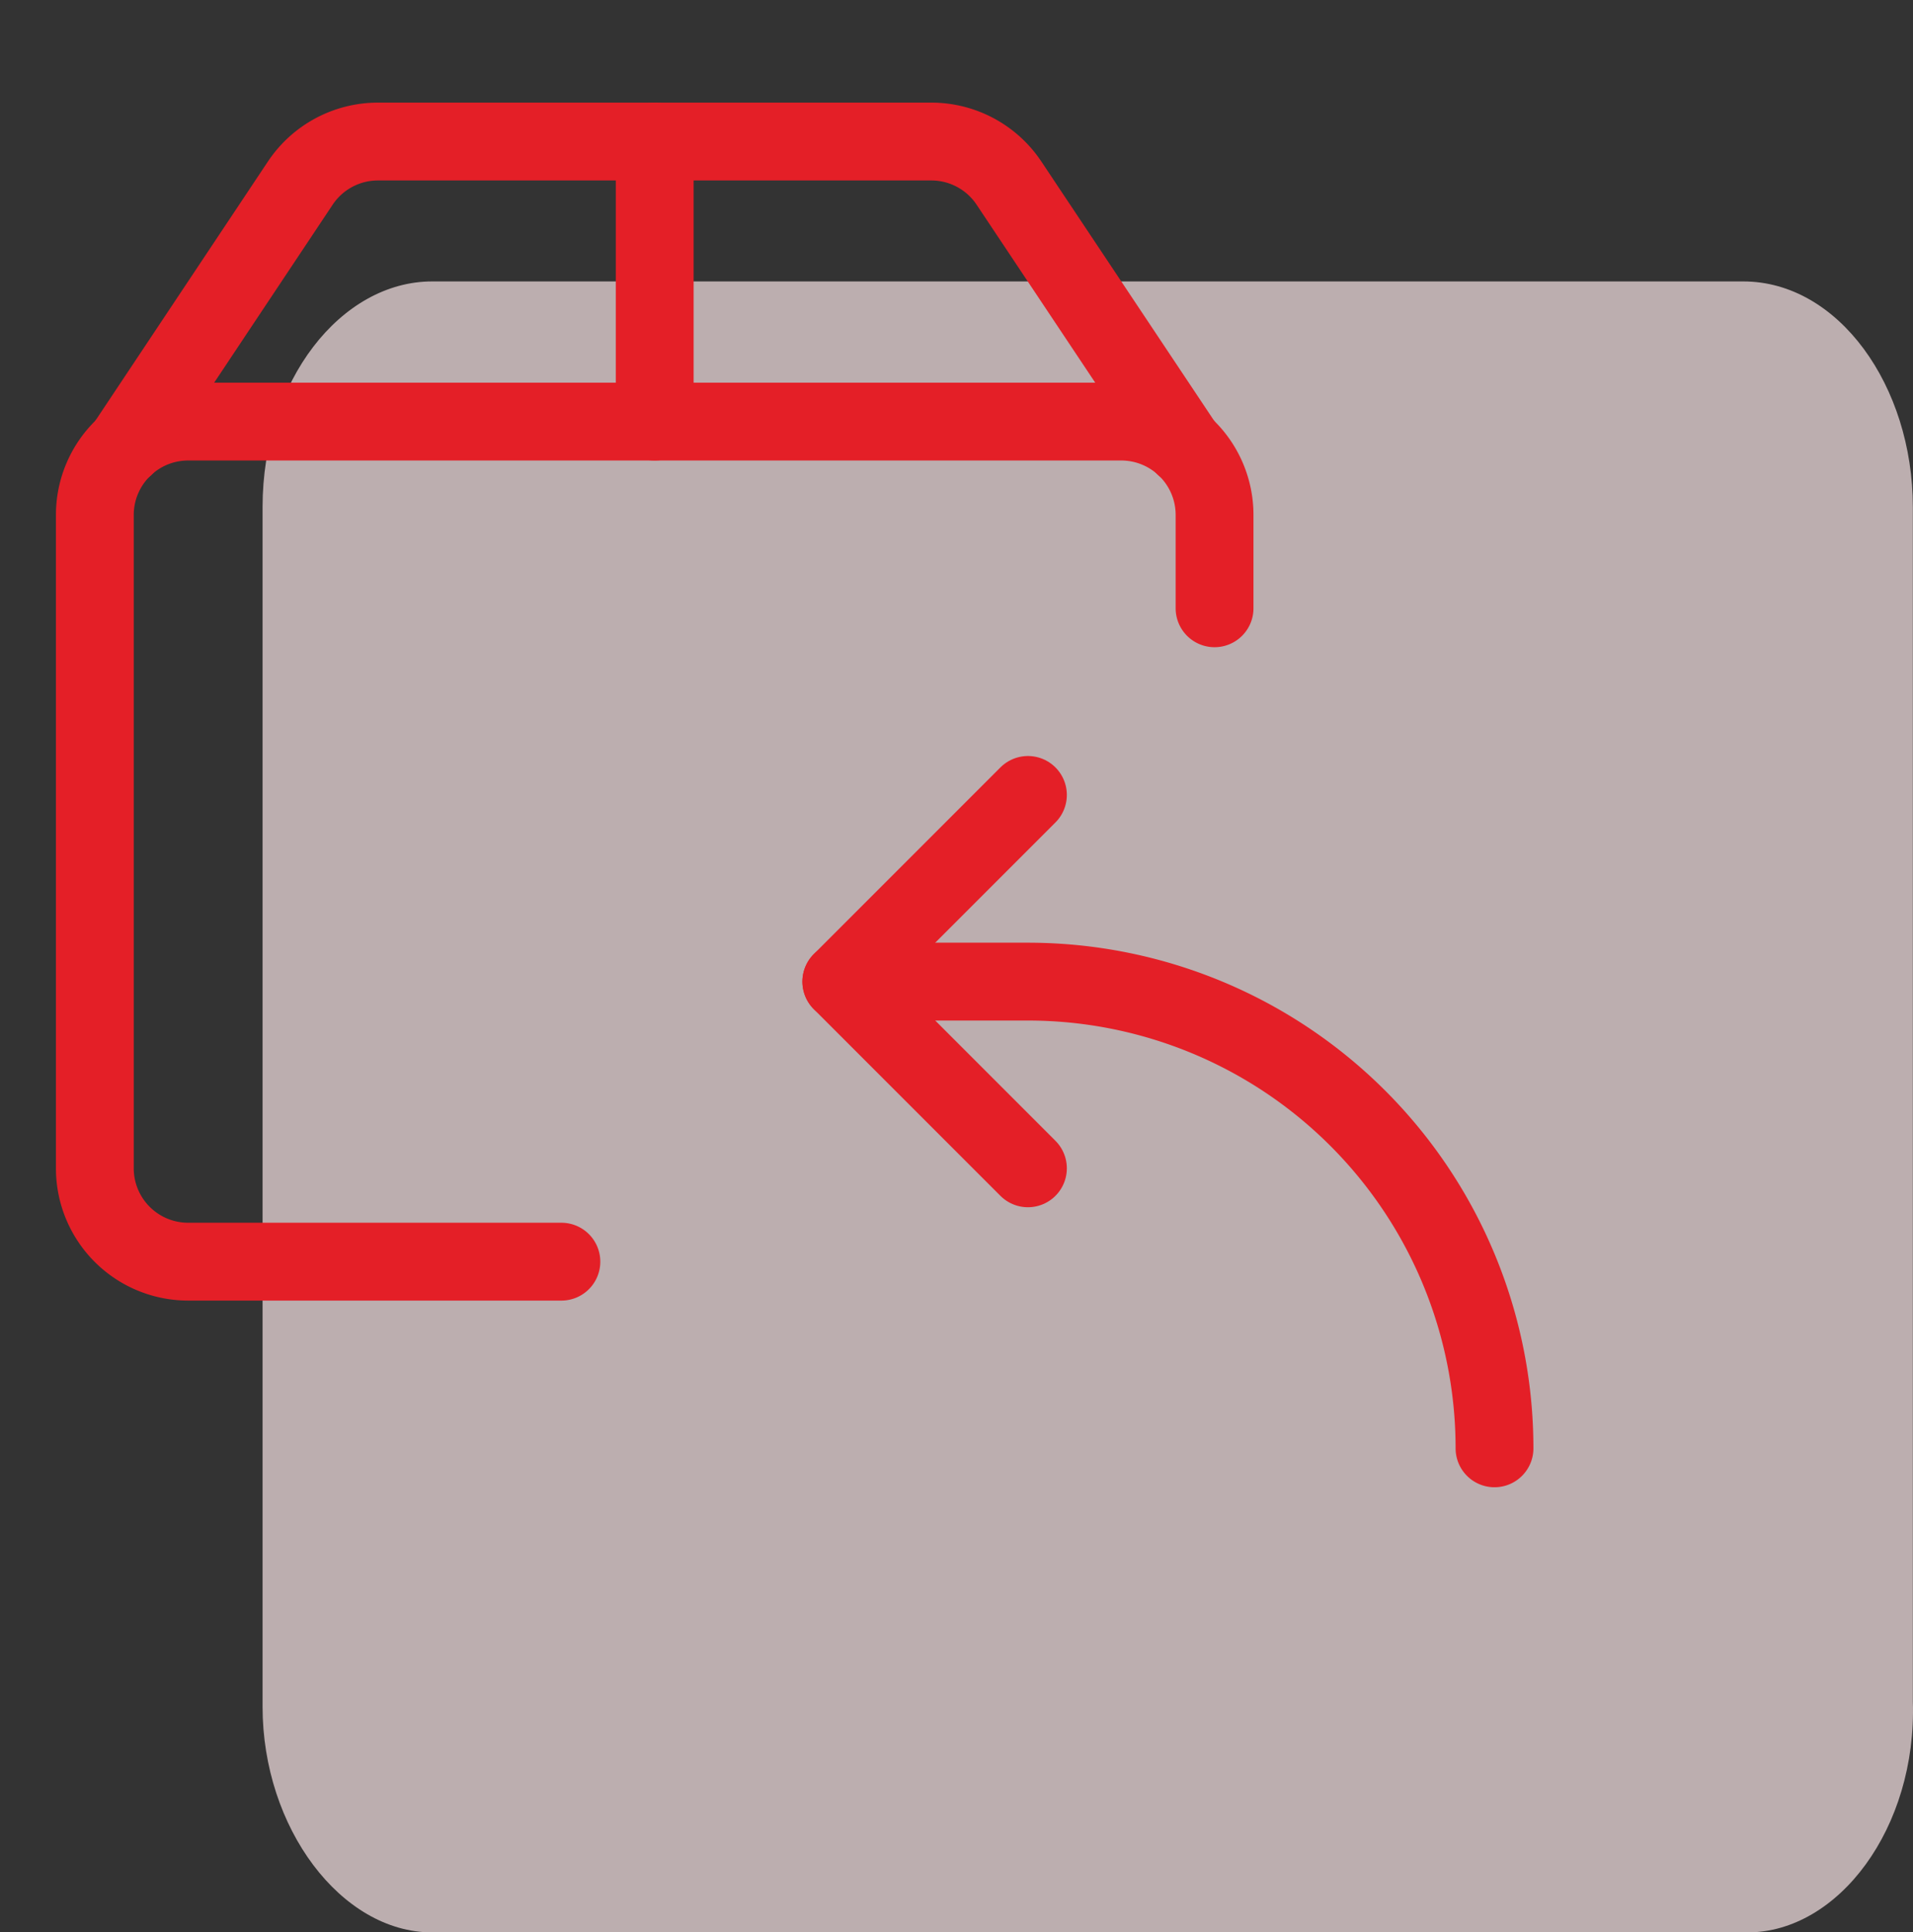
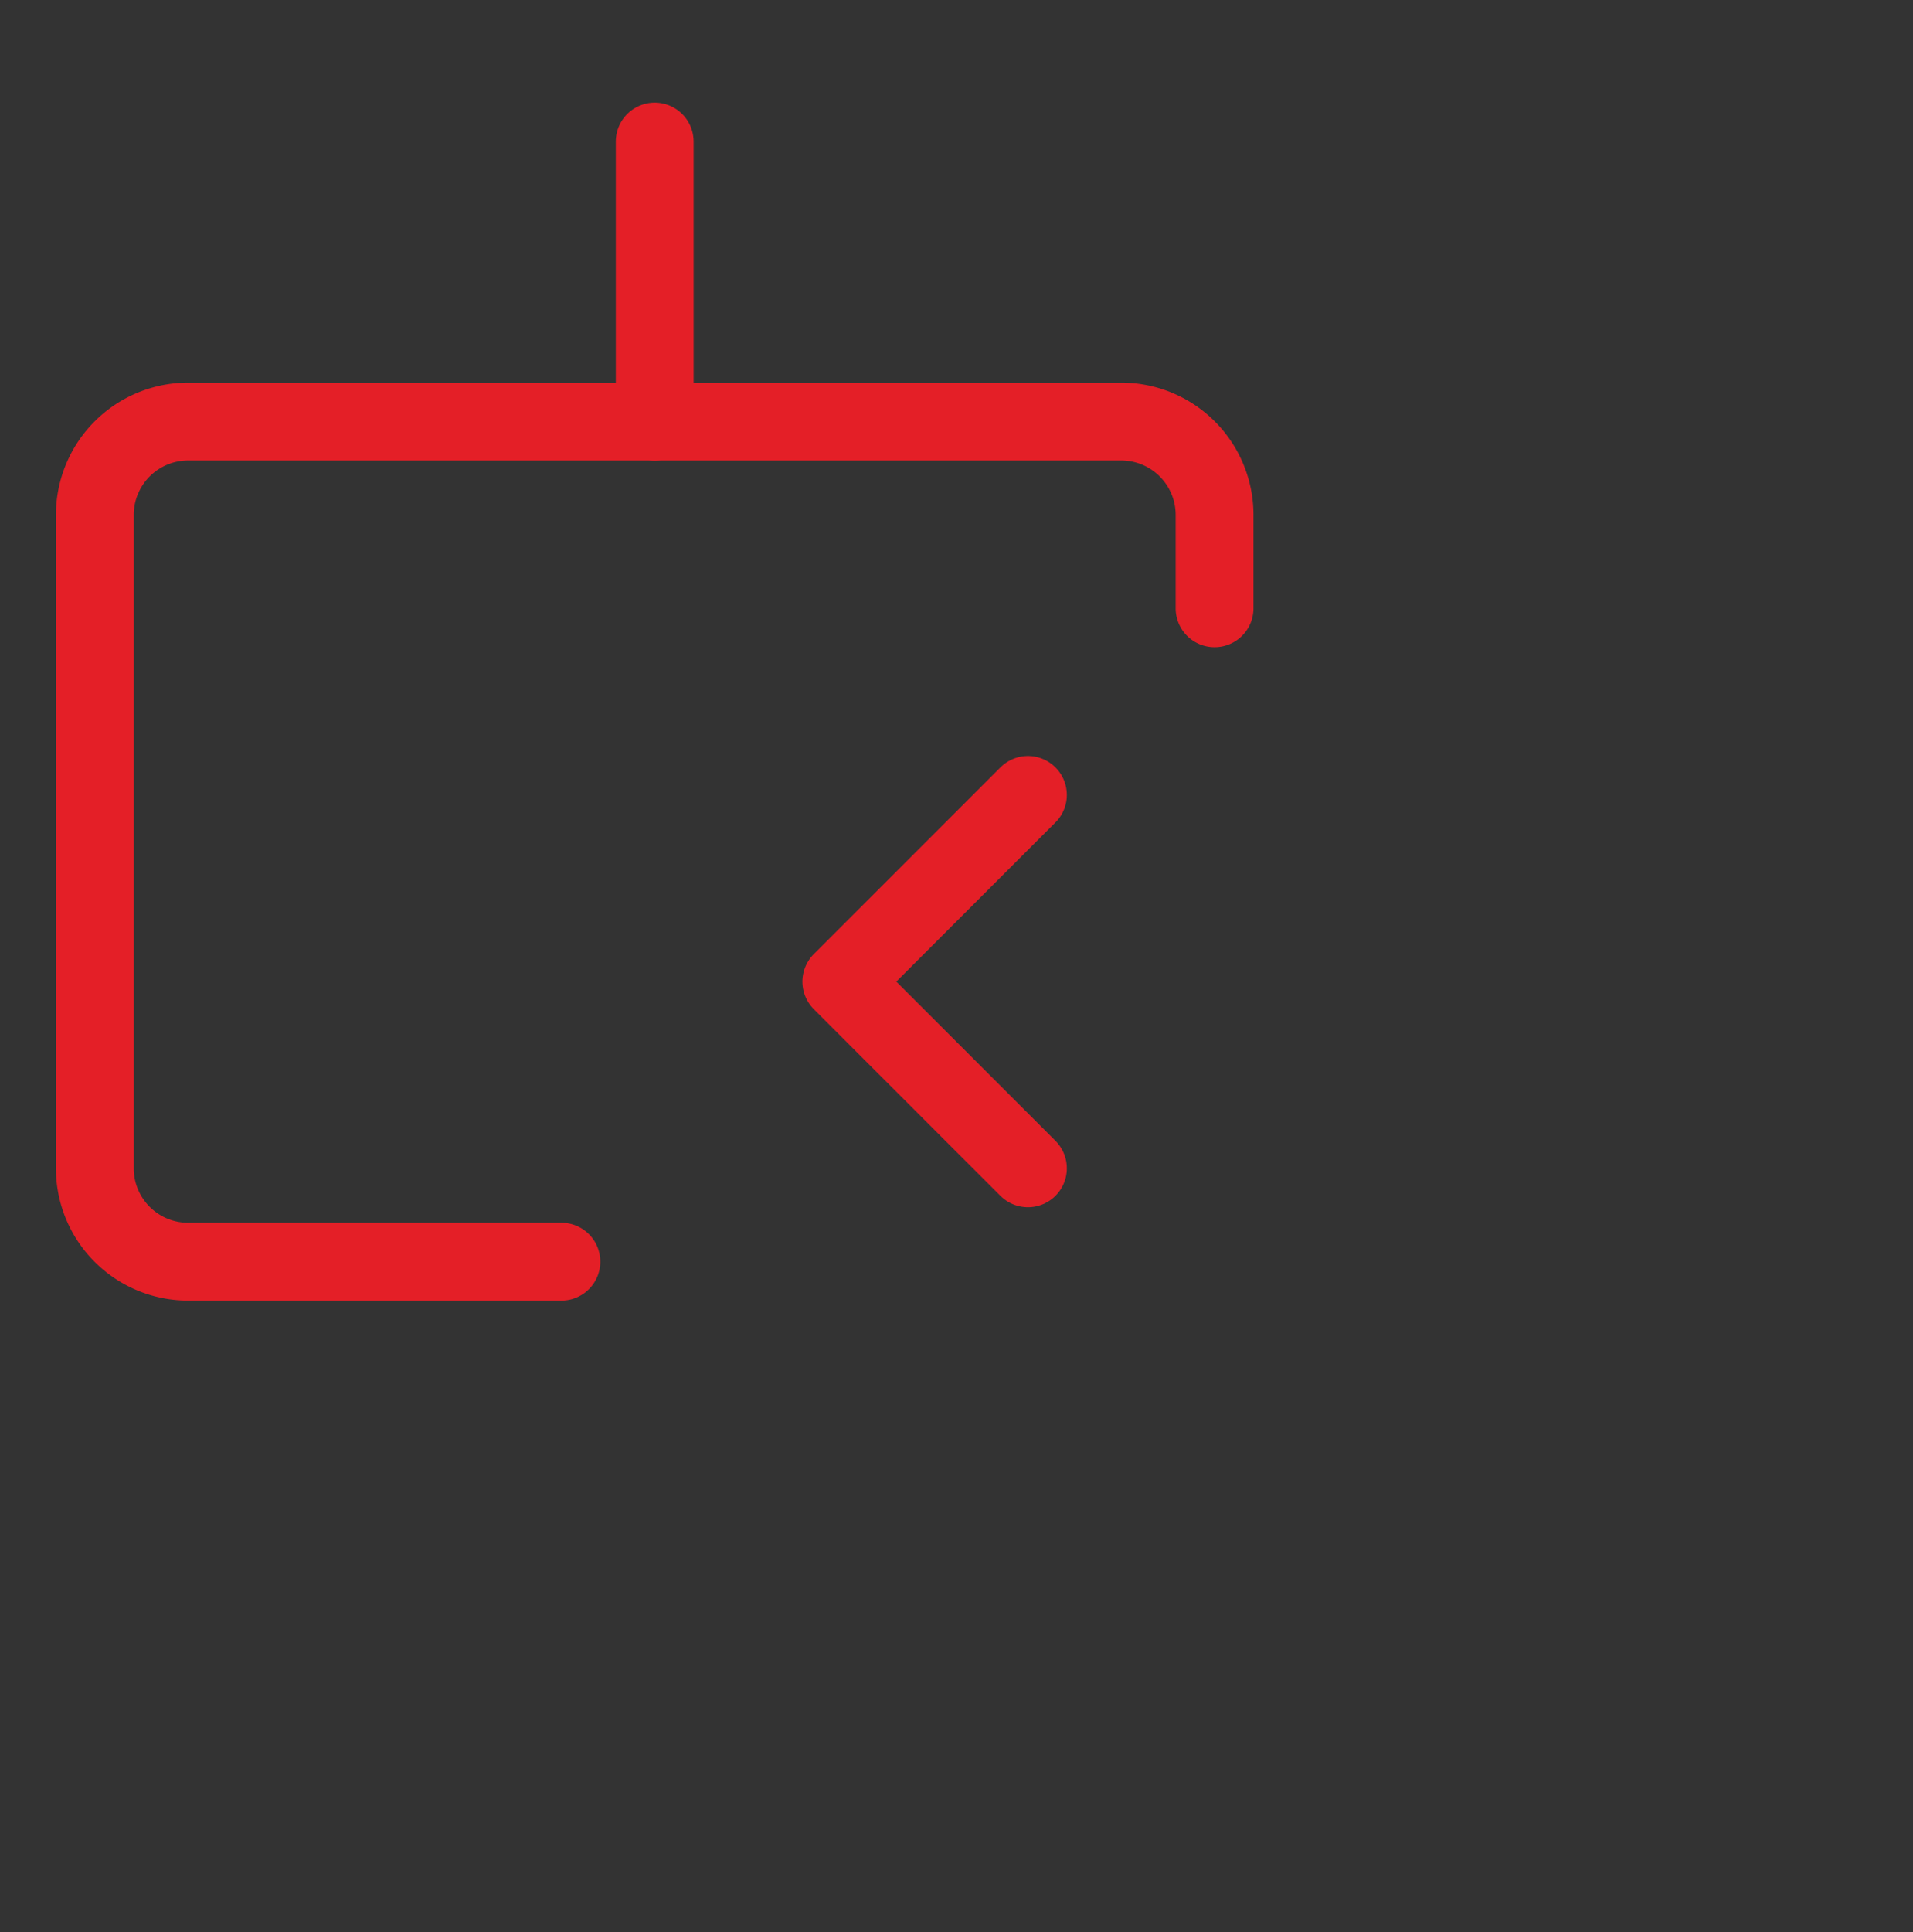
<svg xmlns="http://www.w3.org/2000/svg" width="59" height="59.578" viewBox="0 0 59 59.578">
  <rect x="0" y="0" width="59" height="59.578" fill="#333333" stroke="none" />
  <g id="Group_99338" data-name="Group 99338" transform="translate(-305 -1020)">
    <g id="Layer_1" transform="translate(313.098 1028.677)">
-       <path id="Path_140223" data-name="Path 140223" d="M53.155,62.862H12.59c-2.806,0-5.23-3.224-5.23-6.957V18.917c0-3.9,2.424-6.957,5.23-6.957H53.027c2.934,0,5.23,3.224,5.23,6.957V55.736C58.385,59.638,55.961,62.862,53.155,62.862Z" transform="translate(-7.36 -11.96)" fill="#fce8e9" opacity="0.68" />
-     </g>
+       </g>
    <g id="Group_99314" data-name="Group 99314" transform="translate(305 1020)">
      <rect id="Rectangle_35508" data-name="Rectangle 35508" width="50.324" height="50.324" opacity="0" />
      <g id="Group_99313" data-name="Group 99313" transform="translate(2.925 4.364)">
        <g id="Group_99312" data-name="Group 99312" transform="translate(0 0)">
          <g id="Group_99307" data-name="Group 99307" transform="translate(0 8.634)">
            <path id="Path_140262" data-name="Path 140262" d="M15.762,36.881H4.25A2.878,2.878,0,0,1,1.373,34V13.858A2.878,2.878,0,0,1,4.25,10.98H33.029a2.878,2.878,0,0,1,2.878,2.878v2.878" transform="translate(-1.373 -10.98)" fill="none" stroke="#e41f27" stroke-linecap="round" stroke-linejoin="round" stroke-width="2.4" />
          </g>
          <g id="Group_99308" data-name="Group 99308" transform="translate(0.929)">
-             <path id="Path_140263" data-name="Path 140263" d="M34.936,12.146,29.523,4.027a2.878,2.878,0,0,0-2.389-1.282H10.059A2.878,2.878,0,0,0,7.665,4.027L2.258,12.146" transform="translate(-2.258 -2.745)" fill="none" stroke="#e41f27" stroke-linecap="round" stroke-linejoin="round" stroke-width="2.4" />
-           </g>
+             </g>
          <g id="Group_99309" data-name="Group 99309" transform="translate(17.267 0)">
            <path id="Path_140264" data-name="Path 140264" d="M17.843,2.745v8.634" transform="translate(-17.843 -2.745)" fill="none" stroke="#e41f27" stroke-linecap="round" stroke-linejoin="round" stroke-width="2.4" />
          </g>
          <g id="Group_99310" data-name="Group 99310" transform="translate(23.023 20.145)">
            <path id="Path_140265" data-name="Path 140265" d="M29.088,21.96l-5.756,5.756,5.756,5.756" transform="translate(-23.333 -21.96)" fill="none" stroke="#e41f27" stroke-linecap="round" stroke-linejoin="round" stroke-width="2.4" />
          </g>
          <g id="Group_99311" data-name="Group 99311" transform="translate(23.023 25.901)">
-             <path id="Path_140266" data-name="Path 140266" d="M23.333,27.45h5.756A14.389,14.389,0,0,1,43.478,41.839h0" transform="translate(-23.333 -27.45)" fill="none" stroke="#e41f27" stroke-linecap="round" stroke-linejoin="round" stroke-width="2.4" />
-           </g>
+             </g>
        </g>
      </g>
    </g>
  </g>
</svg>